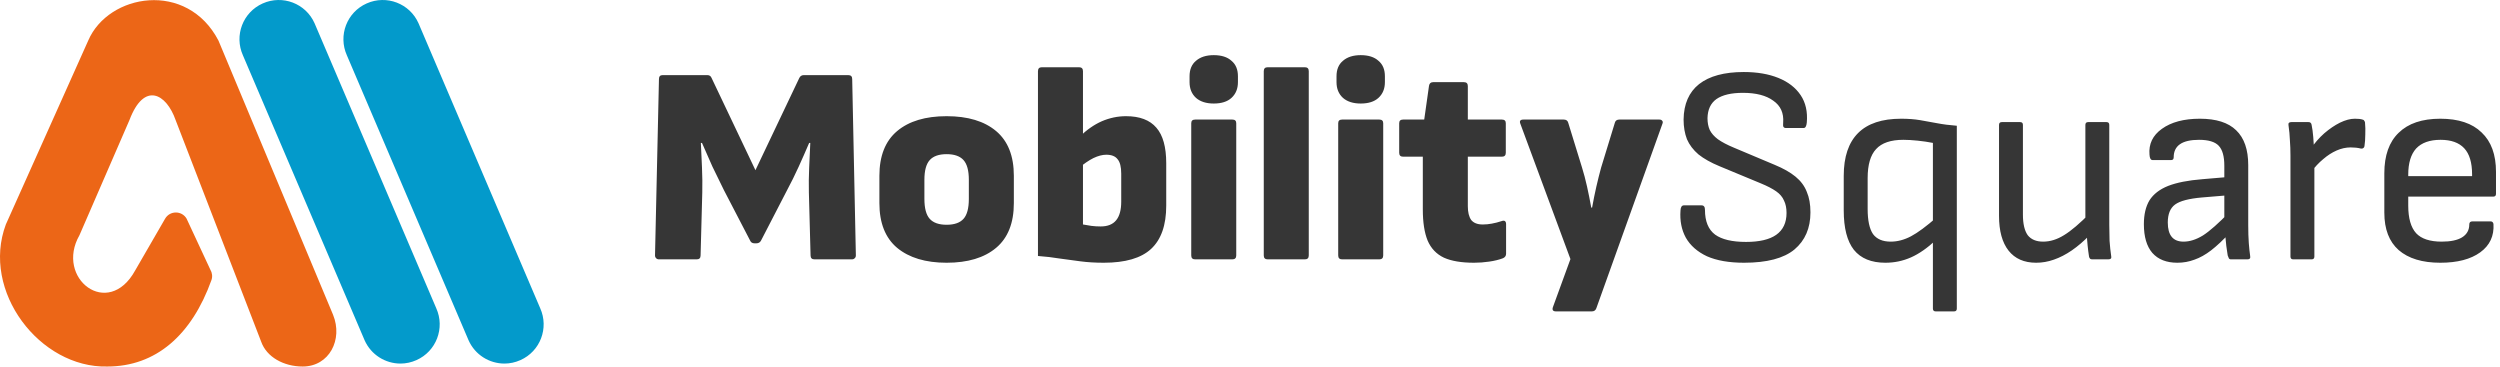
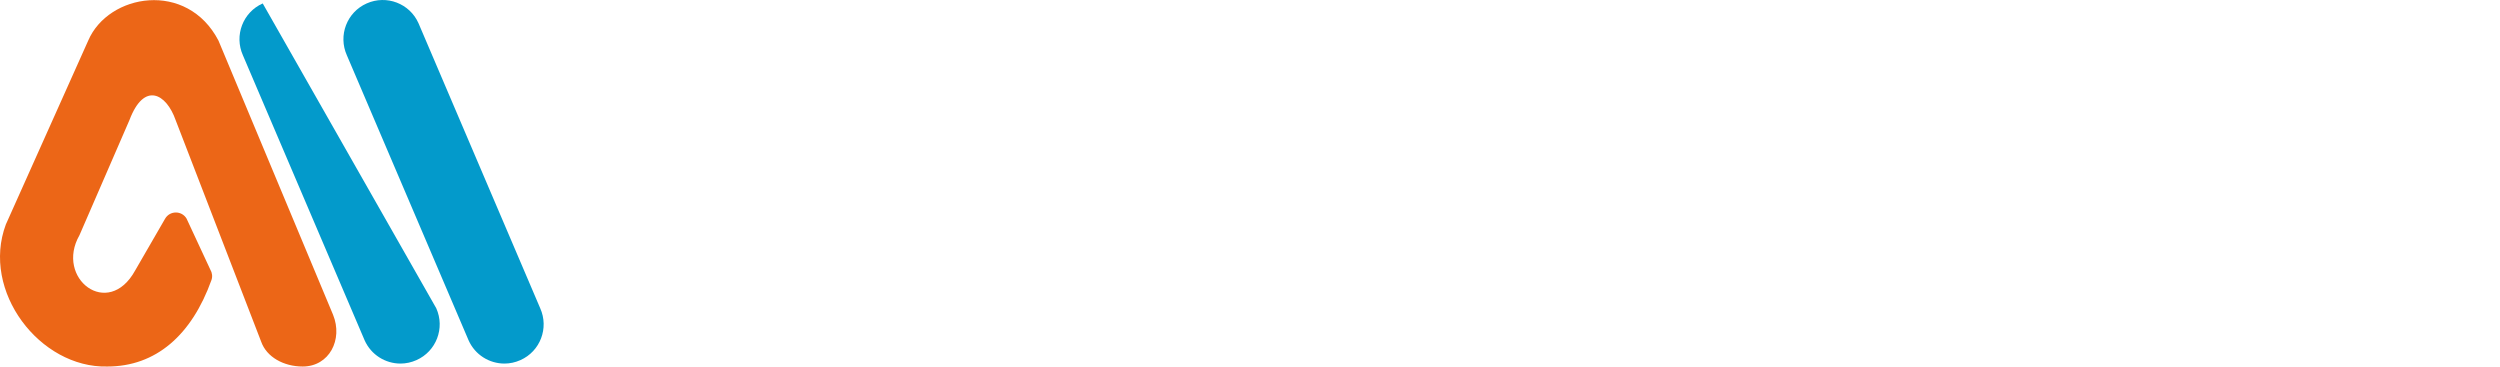
<svg xmlns="http://www.w3.org/2000/svg" width="449" height="66" viewBox="0 0 449 66" fill="none">
  <path d="M46.915 61.387C47.885 64.117 50.945 65.827 54.365 65.827C59.135 65.827 61.635 60.977 59.815 56.527L39.235 7.287C33.585 -3.563 19.465 -1.153 15.845 7.287L1.205 39.967C1.145 40.077 1.095 40.187 1.055 40.297C-3.445 52.317 7.175 66.117 19.265 65.827C28.005 65.827 34.425 60.187 37.975 50.307C38.195 49.687 38.115 48.997 37.775 48.427L33.505 39.257C32.625 37.777 30.475 37.807 29.635 39.307L24.275 48.577C19.415 57.407 9.845 49.977 14.275 42.237L23.245 21.577C25.895 14.567 29.885 16.827 31.545 21.577L46.915 61.387Z" fill="#EC6617" />
-   <path d="M71.925 65.297C69.225 65.297 66.655 63.737 65.485 61.117L43.625 9.927C42.035 6.367 43.625 2.197 47.185 0.617C50.745 -0.973 54.915 0.617 56.495 4.177L78.355 55.367C79.945 58.927 78.355 63.097 74.795 64.677C73.855 65.097 72.885 65.297 71.925 65.297Z" fill="#039ACB" />
+   <path d="M71.925 65.297C69.225 65.297 66.655 63.737 65.485 61.117L43.625 9.927C42.035 6.367 43.625 2.197 47.185 0.617L78.355 55.367C79.945 58.927 78.355 63.097 74.795 64.677C73.855 65.097 72.885 65.297 71.925 65.297Z" fill="#039ACB" />
  <path d="M90.595 65.297C87.895 65.297 85.325 63.737 84.155 61.117L62.295 9.927C60.705 6.367 62.295 2.197 65.855 0.617C69.415 -0.973 73.585 0.617 75.165 4.177L97.025 55.367C98.615 58.927 97.025 63.097 93.465 64.677C92.525 65.097 91.555 65.297 90.595 65.297Z" fill="#039ACB" />
-   <path d="M118.349 46.581C118.147 46.581 117.978 46.514 117.843 46.379C117.709 46.244 117.641 46.076 117.641 45.874L118.349 14.198C118.349 13.727 118.568 13.491 119.005 13.491H127.038C127.408 13.491 127.661 13.66 127.796 13.996L135.677 30.567L143.558 13.996C143.726 13.66 143.996 13.491 144.366 13.491H152.348C152.82 13.491 153.055 13.727 153.055 14.198L153.712 45.874C153.712 46.076 153.645 46.244 153.51 46.379C153.375 46.514 153.224 46.581 153.055 46.581H146.286C145.814 46.581 145.578 46.346 145.578 45.874L145.275 34.558C145.242 33.143 145.259 31.661 145.326 30.112C145.393 28.529 145.461 27.047 145.528 25.666H145.326C144.753 27.013 144.13 28.428 143.457 29.91C142.783 31.392 142.076 32.823 141.335 34.204L136.687 43.196C136.519 43.533 136.232 43.702 135.828 43.702H135.525C135.121 43.702 134.852 43.533 134.717 43.196L130.019 34.154C129.345 32.806 128.655 31.392 127.947 29.91C127.274 28.394 126.651 26.98 126.078 25.666H125.876C125.943 27.081 126.011 28.563 126.078 30.112C126.145 31.661 126.162 33.143 126.129 34.558L125.825 45.874C125.825 46.346 125.59 46.581 125.118 46.581H118.349ZM170.013 47.188C166.241 47.188 163.277 46.295 161.121 44.51C159 42.725 157.939 40.047 157.939 36.477V31.577C157.939 28.007 159 25.329 161.121 23.544C163.243 21.759 166.207 20.867 170.013 20.867C173.819 20.867 176.782 21.759 178.904 23.544C181.026 25.329 182.087 28.007 182.087 31.577V36.477C182.087 40.047 181.026 42.725 178.904 44.51C176.782 46.295 173.819 47.188 170.013 47.188ZM170.013 40.367C171.394 40.367 172.404 40.014 173.044 39.306C173.684 38.599 174.004 37.404 174.004 35.72V32.284C174.004 30.634 173.684 29.455 173.044 28.748C172.404 28.041 171.394 27.687 170.013 27.687C168.632 27.687 167.622 28.041 166.982 28.748C166.342 29.455 166.022 30.634 166.022 32.284V35.72C166.022 37.404 166.342 38.599 166.982 39.306C167.622 40.014 168.632 40.367 170.013 40.367ZM198.24 47.188C196.724 47.188 195.326 47.103 194.047 46.935C192.8 46.766 191.554 46.598 190.308 46.43C189.096 46.228 187.799 46.076 186.418 45.975V12.784C186.418 12.312 186.654 12.077 187.125 12.077H193.794C194.265 12.077 194.501 12.312 194.501 12.784V40.317C195.006 40.384 195.512 40.468 196.017 40.569C196.556 40.637 197.111 40.67 197.684 40.67C198.93 40.67 199.856 40.3 200.462 39.559C201.069 38.818 201.372 37.707 201.372 36.225V31.173C201.372 29.96 201.153 29.102 200.715 28.596C200.311 28.058 199.637 27.788 198.694 27.788C197.987 27.788 197.212 27.99 196.37 28.394C195.562 28.799 194.653 29.422 193.642 30.264L193.844 24.605C195.158 23.326 196.505 22.383 197.886 21.776C199.3 21.17 200.749 20.867 202.231 20.867C204.689 20.867 206.508 21.557 207.687 22.938C208.865 24.285 209.455 26.407 209.455 29.304V36.932C209.455 40.435 208.546 43.028 206.727 44.712C204.942 46.362 202.113 47.188 198.24 47.188ZM214.654 46.581C214.183 46.581 213.947 46.346 213.947 45.874V22.13C213.947 21.692 214.183 21.473 214.654 21.473H221.323C221.794 21.473 222.03 21.692 222.03 22.13V45.874C222.03 46.346 221.794 46.581 221.323 46.581H214.654ZM217.989 18.594C216.641 18.594 215.581 18.257 214.806 17.583C214.031 16.876 213.644 15.933 213.644 14.754V13.693C213.644 12.481 214.031 11.555 214.806 10.915C215.581 10.241 216.641 9.904 217.989 9.904C219.37 9.904 220.43 10.241 221.171 10.915C221.946 11.555 222.333 12.481 222.333 13.693V14.754C222.333 15.933 221.946 16.876 221.171 17.583C220.43 18.257 219.37 18.594 217.989 18.594ZM227.679 46.581C227.207 46.581 226.972 46.346 226.972 45.874V12.784C226.972 12.312 227.207 12.077 227.679 12.077H234.348C234.819 12.077 235.054 12.312 235.054 12.784V45.874C235.054 46.346 234.819 46.581 234.348 46.581H227.679ZM241.049 46.581C240.578 46.581 240.341 46.346 240.341 45.874V22.13C240.341 21.692 240.578 21.473 241.049 21.473H247.717C248.188 21.473 248.425 21.692 248.425 22.13V45.874C248.425 46.346 248.188 46.581 247.717 46.581H241.049ZM244.383 18.594C243.036 18.594 241.975 18.257 241.2 17.583C240.425 16.876 240.038 15.933 240.038 14.754V13.693C240.038 12.481 240.425 11.555 241.2 10.915C241.975 10.241 243.036 9.904 244.383 9.904C245.764 9.904 246.825 10.241 247.566 10.915C248.341 11.555 248.728 12.481 248.728 13.693V14.754C248.728 15.933 248.341 16.876 247.566 17.583C246.825 18.257 245.764 18.594 244.383 18.594ZM264.733 47.188C262.476 47.188 260.675 46.884 259.327 46.278C257.98 45.638 257.003 44.611 256.397 43.196C255.825 41.782 255.538 39.929 255.538 37.639V28.142H252.002C251.531 28.142 251.294 27.906 251.294 27.434V22.13C251.294 21.692 251.531 21.473 252.002 21.473H255.791L256.65 15.411C256.717 14.973 256.97 14.754 257.407 14.754H262.913C263.386 14.754 263.621 14.99 263.621 15.461V21.473H269.734C270.206 21.473 270.441 21.692 270.441 22.13V27.434C270.441 27.906 270.206 28.142 269.734 28.142H263.621V37.033C263.621 38.111 263.823 38.936 264.227 39.509C264.665 40.047 265.355 40.317 266.299 40.317C266.838 40.317 267.377 40.266 267.915 40.165C268.488 40.064 269.078 39.913 269.684 39.711C269.953 39.61 270.155 39.61 270.29 39.711C270.425 39.812 270.492 39.997 270.492 40.266V45.571C270.492 45.941 270.307 46.211 269.936 46.379C269.229 46.648 268.403 46.851 267.461 46.985C266.551 47.12 265.642 47.188 264.733 47.188ZM279.474 55.927C278.902 55.927 278.717 55.658 278.919 55.119L282.051 46.531L273.058 22.231C272.856 21.726 273.041 21.473 273.614 21.473H280.839C281.276 21.473 281.545 21.658 281.647 22.029L284.122 30.061C284.458 31.139 284.762 32.284 285.031 33.497C285.301 34.709 285.554 35.972 285.79 37.286H285.941C286.176 35.972 286.429 34.726 286.698 33.547C286.968 32.368 287.255 31.223 287.557 30.112L290.033 22.029C290.134 21.658 290.403 21.473 290.841 21.473H298.015C298.251 21.473 298.419 21.541 298.52 21.675C298.655 21.81 298.672 21.995 298.57 22.231L286.698 55.372C286.564 55.742 286.294 55.927 285.89 55.927H279.474ZM313.234 47.188C310.54 47.188 308.317 46.8 306.566 46.026C304.848 45.217 303.585 44.106 302.776 42.691C302.002 41.277 301.682 39.643 301.817 37.791C301.85 37.185 302.052 36.882 302.423 36.882H305.605C306.009 36.882 306.211 37.151 306.211 37.69C306.211 39.744 306.818 41.226 308.031 42.136C309.243 43.011 311.095 43.449 313.588 43.449C315.979 43.449 317.781 43.028 318.993 42.186C320.239 41.31 320.862 39.997 320.862 38.245C320.862 37.37 320.711 36.629 320.407 36.023C320.138 35.383 319.666 34.827 318.993 34.356C318.319 33.884 317.41 33.413 316.265 32.941L308.839 29.859C307.29 29.22 306.026 28.512 305.05 27.738C304.106 26.929 303.416 26.02 302.978 25.01C302.574 23.965 302.372 22.787 302.372 21.473C302.406 18.678 303.332 16.556 305.151 15.108C307.003 13.66 309.681 12.935 313.183 12.935C315.575 12.935 317.646 13.289 319.397 13.996C321.149 14.704 322.479 15.731 323.388 17.078C324.297 18.425 324.668 20.076 324.499 22.029C324.432 22.669 324.247 22.989 323.944 22.989H320.711C320.543 22.989 320.407 22.921 320.307 22.787C320.239 22.652 320.223 22.399 320.256 22.029C320.391 20.311 319.801 18.998 318.487 18.088C317.208 17.145 315.39 16.674 313.032 16.674C310.944 16.674 309.361 17.044 308.282 17.785C307.239 18.526 306.7 19.671 306.666 21.221C306.666 22.029 306.801 22.736 307.07 23.342C307.374 23.949 307.862 24.504 308.535 25.01C309.243 25.515 310.202 26.02 311.415 26.525L318.74 29.607C320.29 30.247 321.535 30.954 322.479 31.729C323.422 32.503 324.095 33.413 324.499 34.457C324.938 35.467 325.156 36.696 325.156 38.145C325.156 40.974 324.197 43.196 322.277 44.813C320.357 46.396 317.343 47.188 313.234 47.188ZM347.656 55.927C347.319 55.927 347.15 55.759 347.15 55.422V25.666C346.309 25.498 345.399 25.363 344.422 25.262C343.445 25.161 342.586 25.111 341.846 25.111C339.589 25.111 337.955 25.666 336.945 26.778C335.935 27.855 335.43 29.59 335.43 31.981V37.538C335.43 39.593 335.75 41.092 336.39 42.035C337.063 42.944 338.124 43.398 339.573 43.398C340.785 43.398 341.997 43.079 343.21 42.439C344.422 41.799 345.971 40.654 347.858 39.003L347.706 43.095C346.157 44.544 344.658 45.588 343.21 46.228C341.762 46.868 340.229 47.188 338.612 47.188C336.086 47.188 334.201 46.413 332.954 44.864C331.742 43.314 331.135 40.957 331.135 37.791V31.577C331.135 28.175 331.994 25.616 333.712 23.898C335.43 22.18 338.006 21.322 341.442 21.322C342.688 21.322 343.816 21.406 344.826 21.574C345.836 21.743 346.864 21.928 347.908 22.13C348.952 22.332 350.131 22.483 351.444 22.585V55.422C351.444 55.759 351.277 55.927 350.939 55.927H347.656ZM365.692 47.188C363.537 47.188 361.886 46.463 360.74 45.015C359.596 43.567 359.024 41.479 359.024 38.751V22.433C359.024 22.096 359.192 21.928 359.528 21.928H362.812C363.149 21.928 363.317 22.096 363.317 22.433V38.549C363.317 40.199 363.604 41.428 364.176 42.237C364.782 43.011 365.708 43.398 366.954 43.398C368.201 43.398 369.447 43.011 370.693 42.237C371.973 41.462 373.556 40.115 375.442 38.195L375.341 42.186C374.264 43.297 373.185 44.224 372.108 44.965C371.03 45.706 369.952 46.261 368.874 46.632C367.83 47.002 366.769 47.188 365.692 47.188ZM375.796 46.581C375.627 46.581 375.492 46.547 375.392 46.48C375.29 46.379 375.223 46.244 375.189 46.076C375.088 45.436 375.004 44.779 374.937 44.106C374.87 43.432 374.819 42.742 374.785 42.035L374.533 39.913V22.433C374.533 22.096 374.701 21.928 375.038 21.928H378.322C378.658 21.928 378.826 22.096 378.826 22.433V40.418C378.826 41.327 378.844 42.27 378.877 43.247C378.944 44.224 379.046 45.167 379.181 46.076C379.248 46.413 379.063 46.581 378.624 46.581H375.796ZM400.701 46.581C400.499 46.581 400.364 46.514 400.297 46.379C400.229 46.244 400.162 46.076 400.095 45.874C400.061 45.605 399.976 45.032 399.842 44.156C399.741 43.247 399.674 42.439 399.64 41.731L399.488 39.812V29.758C399.488 28.074 399.152 26.879 398.478 26.172C397.805 25.464 396.626 25.111 394.941 25.111C391.911 25.111 390.395 26.155 390.395 28.243C390.395 28.579 390.244 28.748 389.94 28.748H386.607C386.27 28.748 386.084 28.428 386.05 27.788C385.882 25.868 386.623 24.319 388.273 23.14C389.957 21.928 392.231 21.322 395.094 21.322C398.024 21.322 400.196 22.012 401.61 23.393C403.059 24.774 403.783 26.862 403.783 29.657V40.468C403.783 41.647 403.816 42.708 403.883 43.651C403.952 44.56 404.036 45.352 404.136 46.026C404.203 46.396 404.036 46.581 403.632 46.581H400.701ZM391.052 47.188C389.098 47.188 387.6 46.598 386.556 45.419C385.546 44.24 385.04 42.523 385.04 40.266C385.04 38.515 385.377 37.084 386.05 35.972C386.758 34.861 387.869 34.002 389.385 33.396C390.934 32.789 392.988 32.385 395.548 32.183L400.297 31.779V35.063L395.447 35.467C393.123 35.669 391.524 36.09 390.648 36.73C389.773 37.37 389.334 38.448 389.334 39.963C389.334 41.108 389.57 41.967 390.042 42.54C390.513 43.112 391.22 43.398 392.164 43.398C393.274 43.398 394.437 43.028 395.649 42.287C396.861 41.512 398.462 40.098 400.449 38.044V41.833C399.27 43.112 398.158 44.156 397.114 44.965C396.104 45.739 395.11 46.295 394.133 46.632C393.157 47.002 392.13 47.188 391.052 47.188ZM411.873 46.581C411.536 46.581 411.367 46.413 411.367 46.076V27.94C411.367 26.997 411.334 26.087 411.267 25.212C411.233 24.302 411.149 23.393 411.014 22.483C410.947 22.113 411.115 21.928 411.52 21.928H414.601C414.77 21.928 414.887 21.962 414.954 22.029C415.056 22.096 415.123 22.214 415.156 22.383C415.291 23.023 415.392 23.763 415.46 24.605C415.527 25.414 415.56 26.104 415.56 26.677L415.662 29.354V46.076C415.662 46.413 415.494 46.581 415.156 46.581H411.873ZM415.106 30.87L415.005 26.727C415.713 25.683 416.521 24.757 417.43 23.949C418.373 23.14 419.316 22.5 420.259 22.029C421.236 21.557 422.129 21.322 422.937 21.322C423.543 21.322 423.998 21.372 424.3 21.473C424.469 21.507 424.571 21.574 424.604 21.675C424.671 21.743 424.722 21.844 424.755 21.978C424.822 22.686 424.84 23.41 424.806 24.151C424.806 24.892 424.755 25.599 424.655 26.273C424.62 26.441 424.536 26.559 424.402 26.626C424.3 26.694 424.166 26.71 423.998 26.677C423.728 26.609 423.441 26.559 423.139 26.525C422.835 26.491 422.515 26.475 422.178 26.475C421.337 26.475 420.495 26.66 419.653 27.03C418.811 27.401 418.002 27.923 417.228 28.596C416.453 29.236 415.746 29.994 415.106 30.87ZM438.278 47.188C435.045 47.188 432.553 46.43 430.802 44.914C429.084 43.398 428.225 41.159 428.225 38.195V31.122C428.225 27.923 429.084 25.498 430.802 23.848C432.52 22.164 435.011 21.322 438.278 21.322C441.545 21.322 444.021 22.147 445.704 23.797C447.422 25.414 448.281 27.771 448.281 30.87V34.81C448.281 35.147 448.113 35.315 447.776 35.315H432.52V36.932C432.52 39.189 432.991 40.839 433.934 41.883C434.877 42.893 436.409 43.398 438.531 43.398C440.114 43.398 441.326 43.146 442.168 42.641C443.044 42.102 443.482 41.327 443.482 40.317C443.482 39.946 443.667 39.761 444.037 39.761H447.321C447.591 39.761 447.76 39.913 447.827 40.216C447.962 42.371 447.17 44.072 445.452 45.318C443.735 46.564 441.343 47.188 438.278 47.188ZM432.52 31.628H443.987V31.325C443.987 29.203 443.515 27.637 442.572 26.626C441.629 25.616 440.215 25.111 438.329 25.111C436.376 25.111 434.911 25.633 433.934 26.677C432.991 27.721 432.52 29.287 432.52 31.375V31.628Z" fill="#363636" />
</svg>